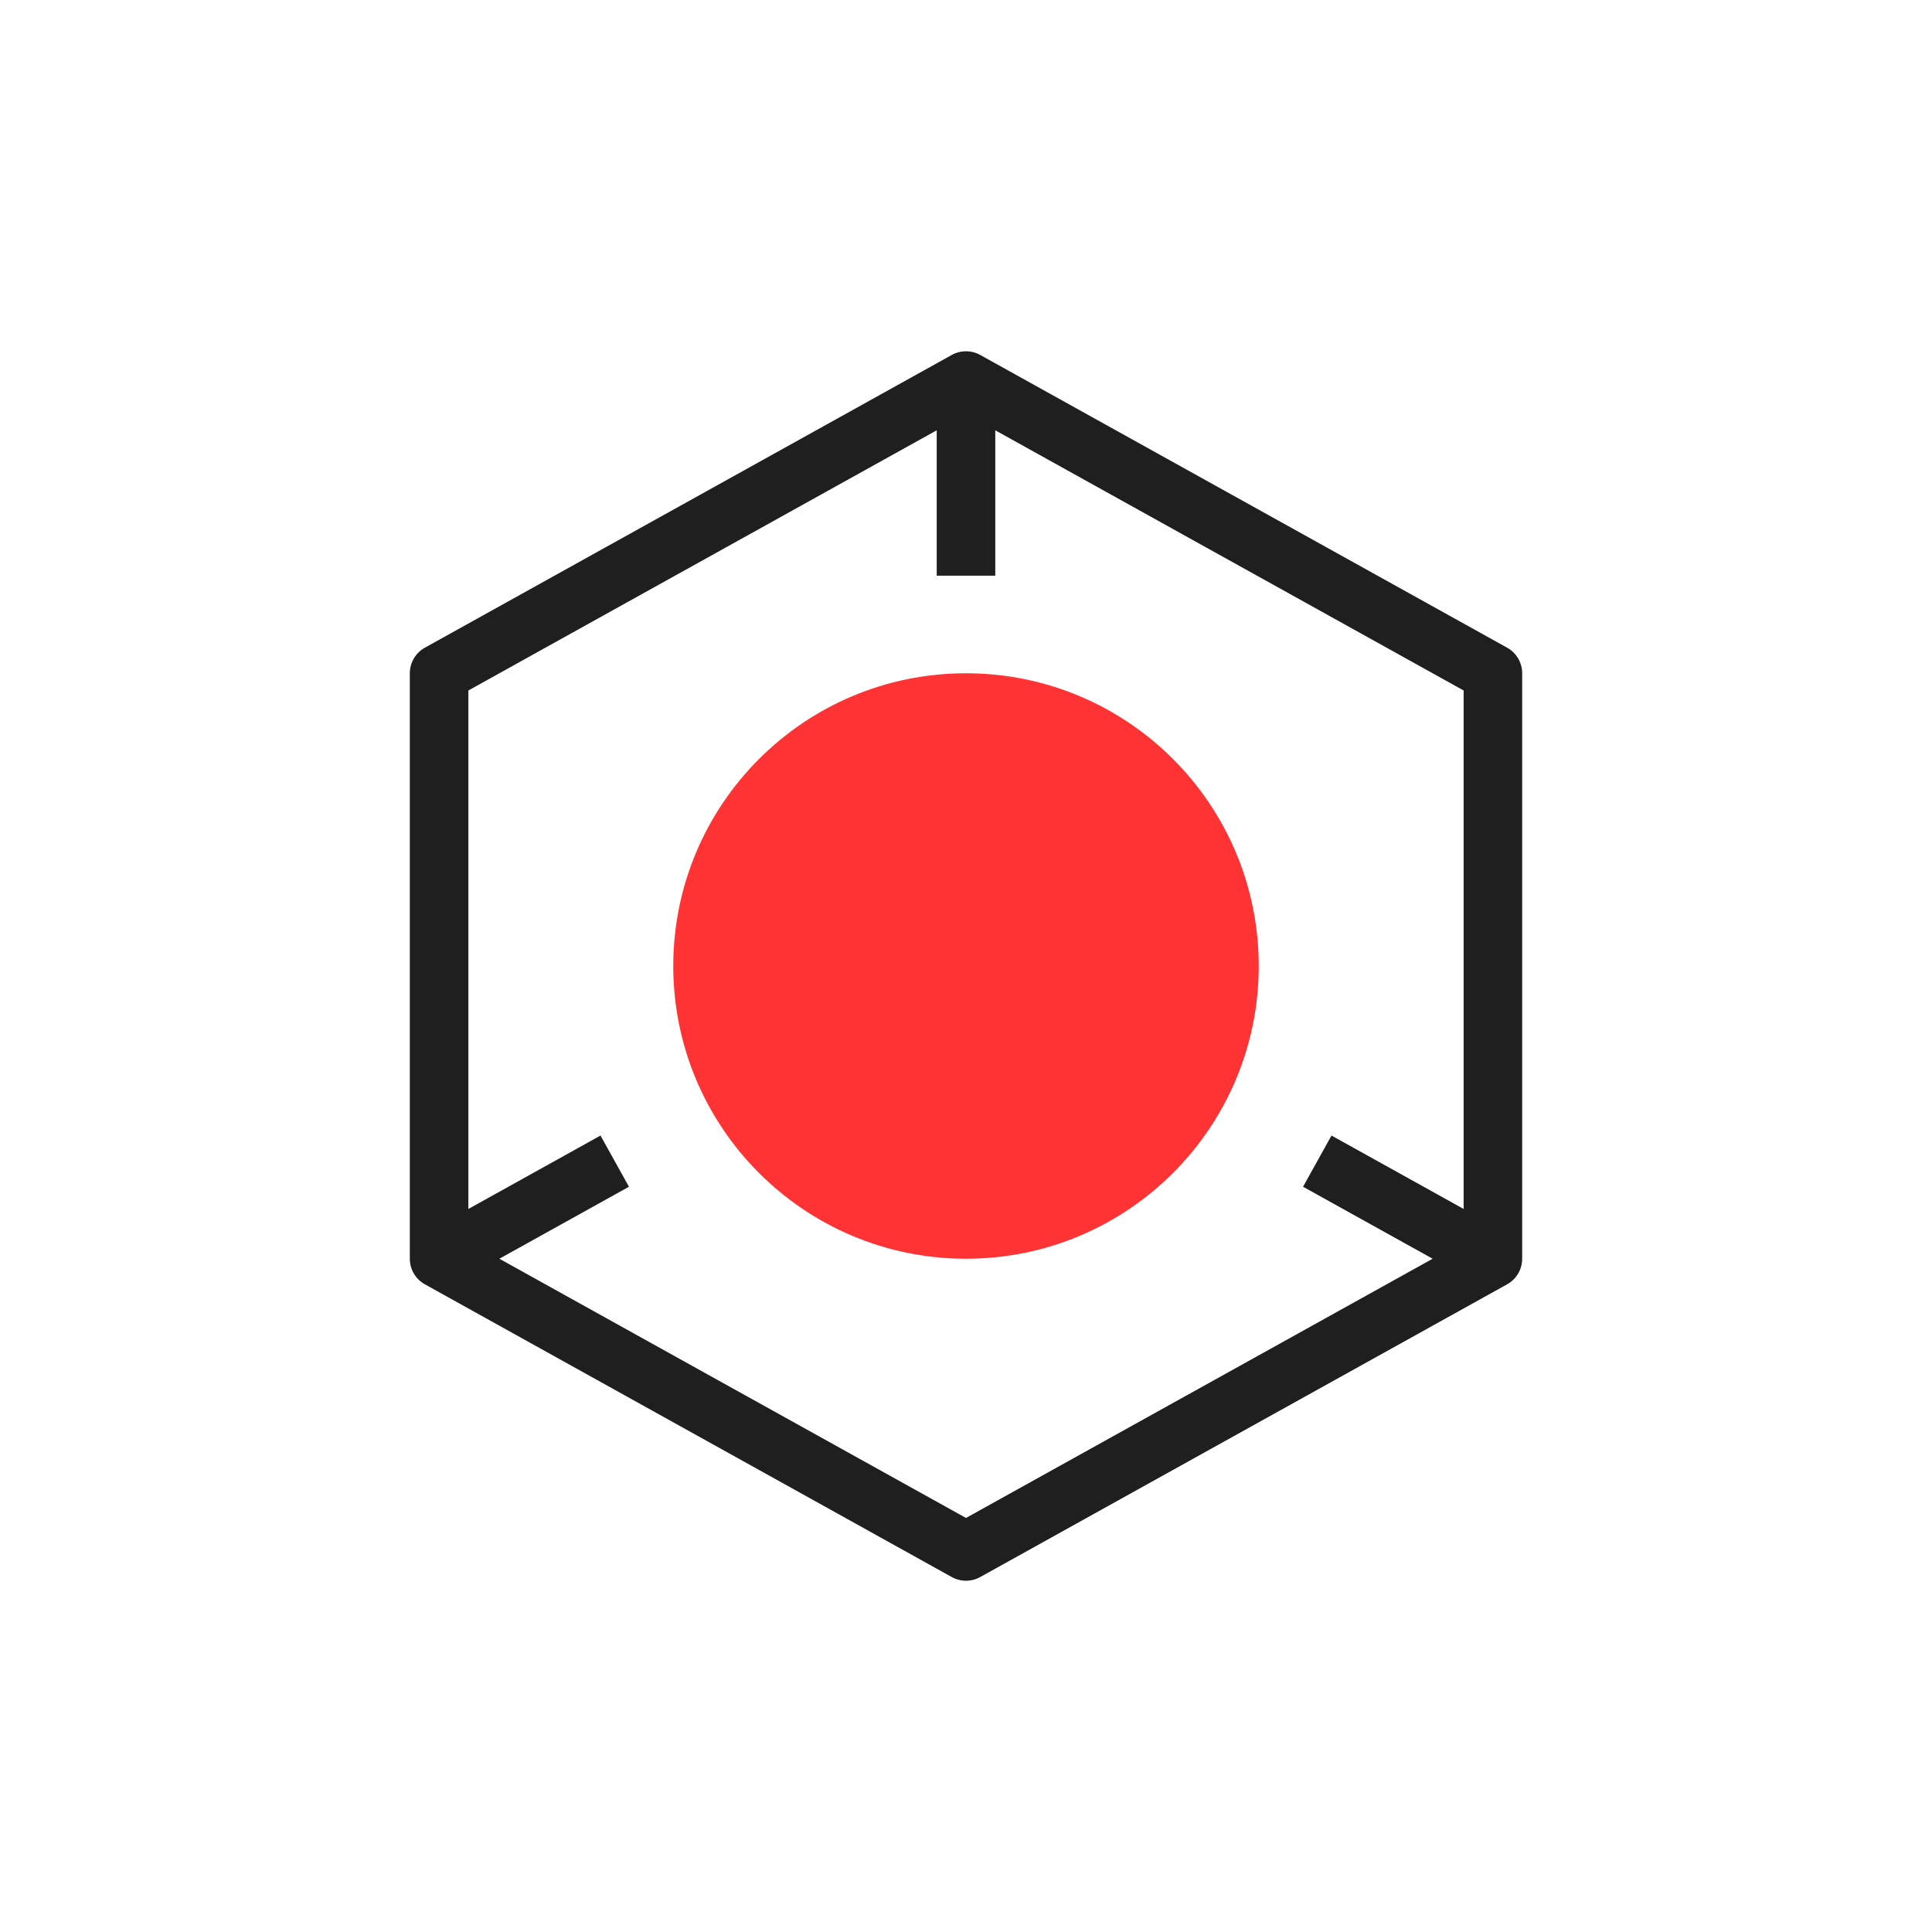
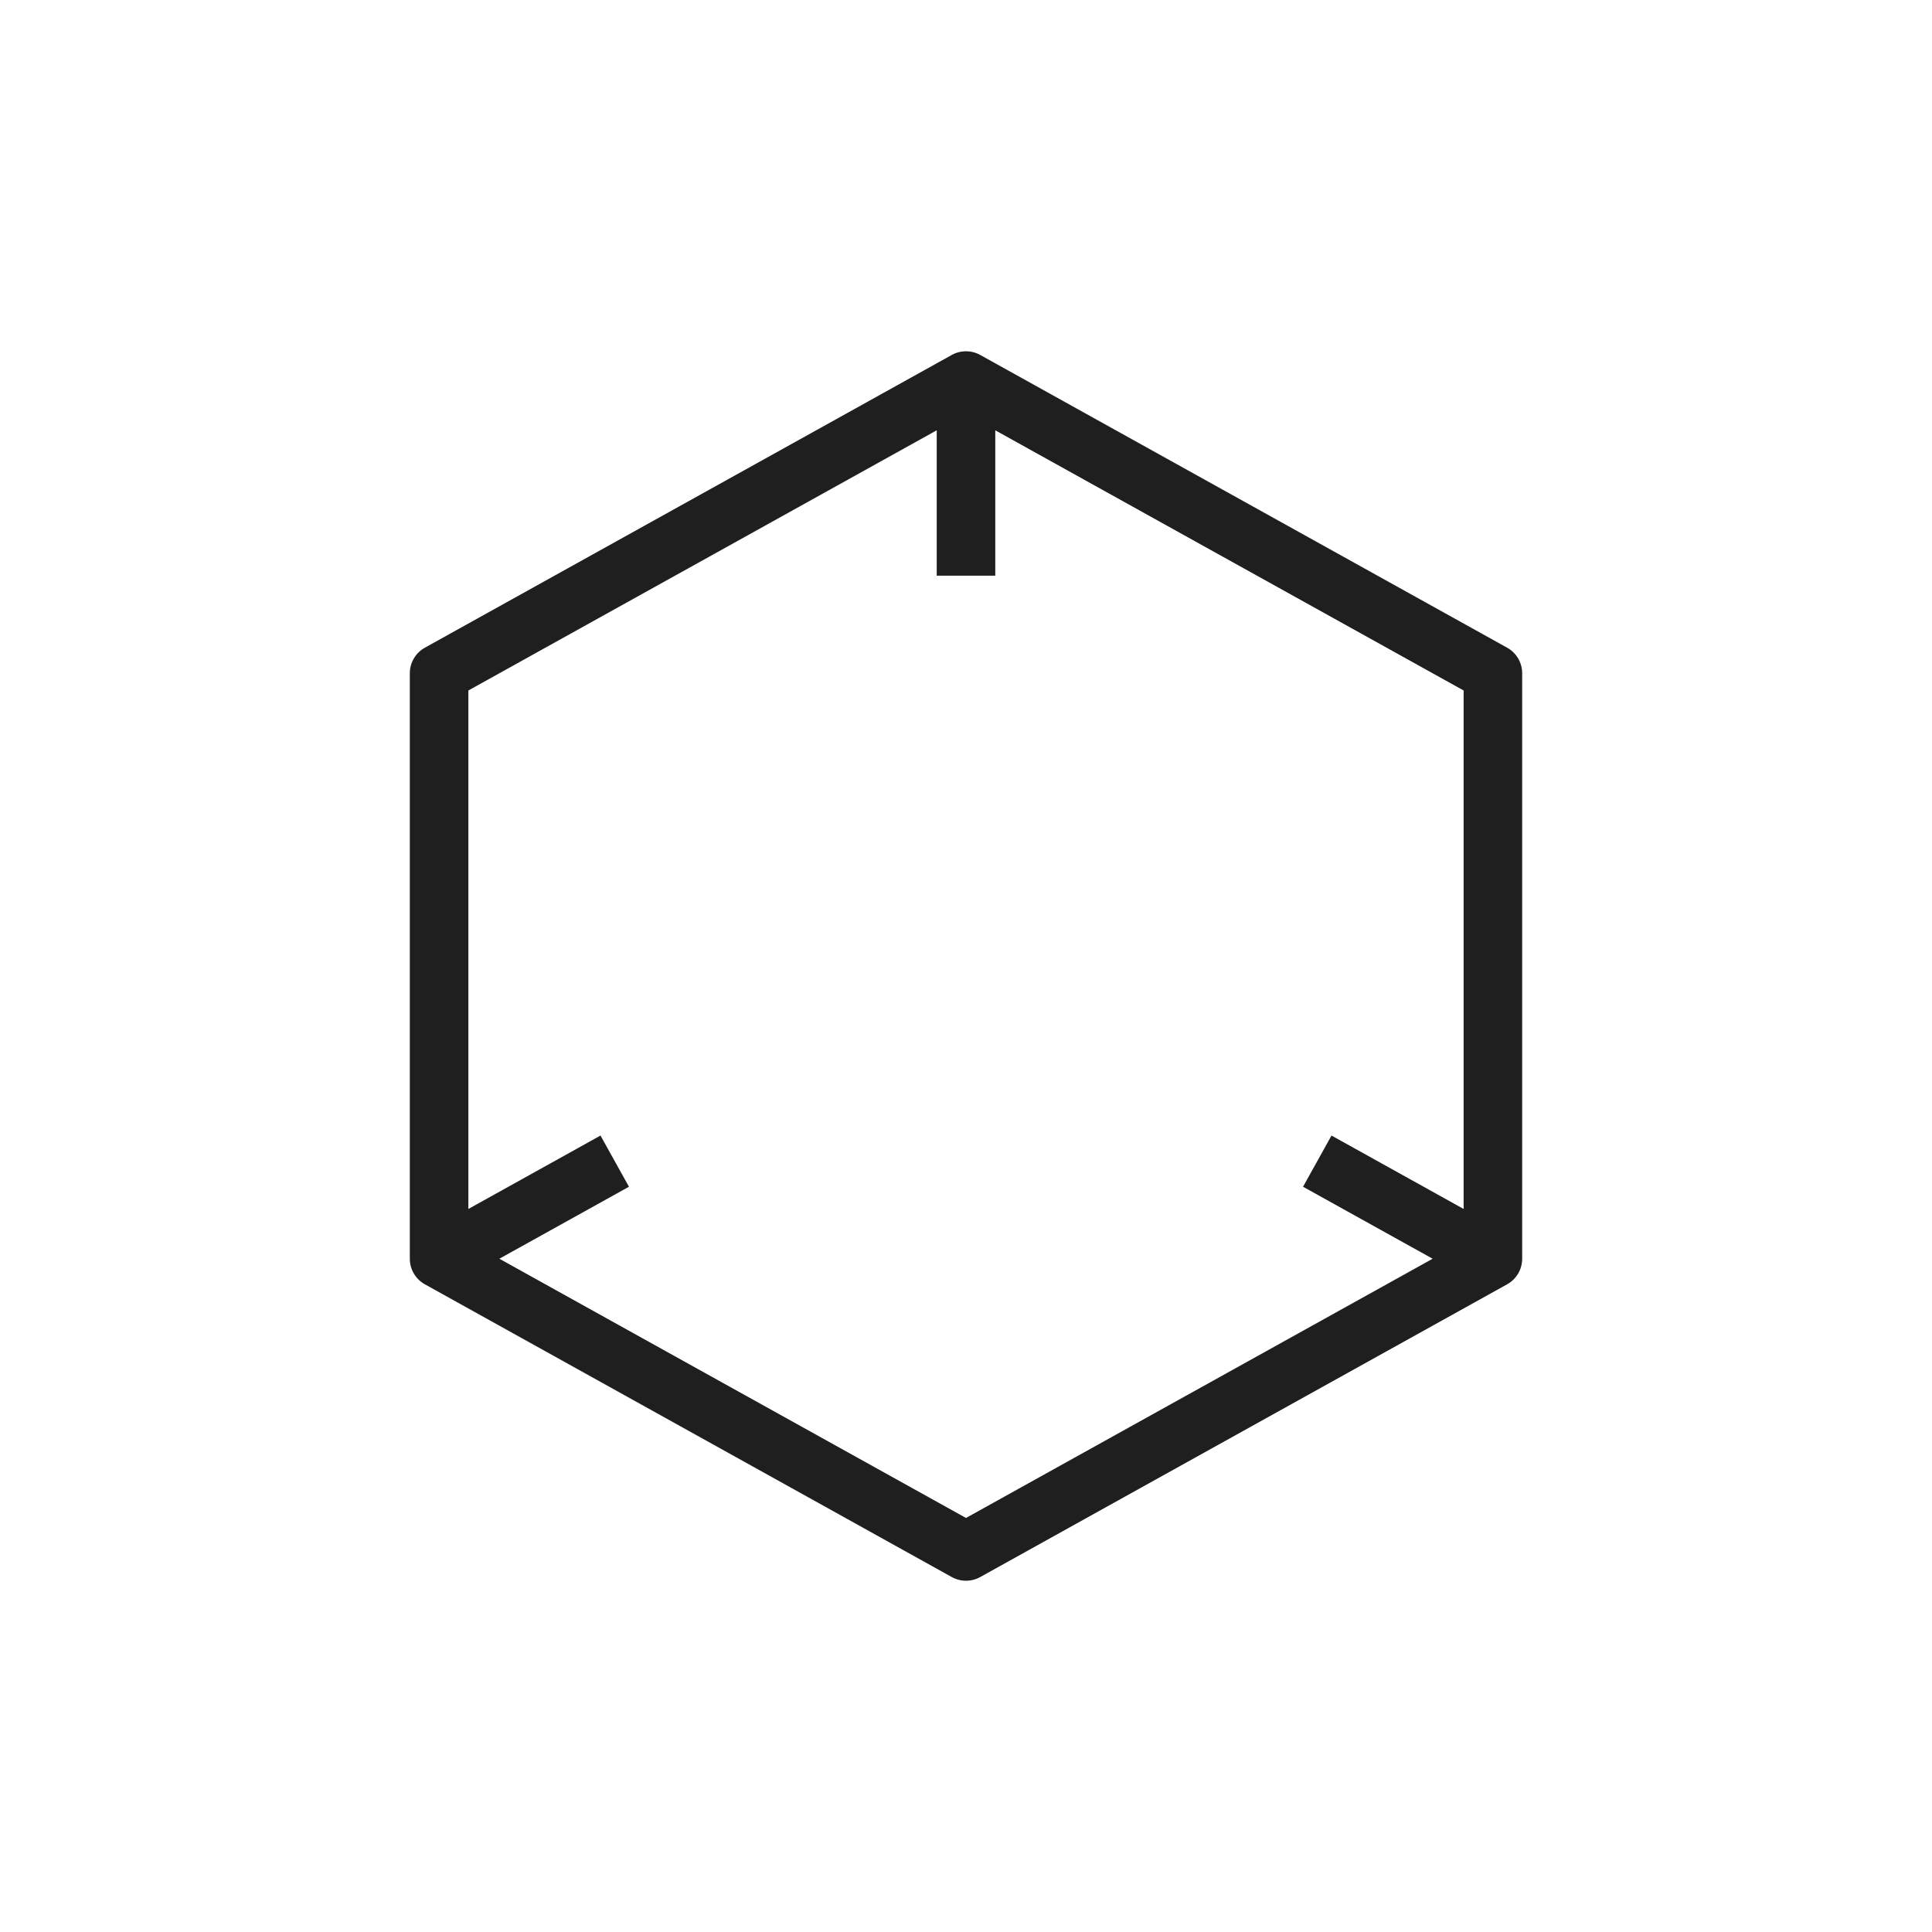
<svg xmlns="http://www.w3.org/2000/svg" width="66" height="66" viewBox="0 0 66 66" fill="none">
  <path fill-rule="evenodd" clip-rule="evenodd" d="M32.514 53.874C32.816 54.042 33.184 54.042 33.486 53.874L51.486 43.874C51.803 43.698 52 43.363 52 43L52 23C52 22.637 51.803 22.302 51.486 22.126L33.486 12.126C33.184 11.958 32.816 11.958 32.514 12.126L14.514 22.126C14.197 22.302 14 22.637 14 23L14 43C14 43.363 14.197 43.698 14.514 43.874L32.514 53.874ZM16 41.3L20.514 38.792L21.486 40.541L17.059 43L33 51.856L48.941 43L44.514 40.541L45.486 38.792L50 41.3V23.588L34 14.7V19.667H32V14.7L16 23.588L16 41.3Z" fill="#1F1F1F" />
-   <path d="M43 33C43 38.523 38.523 43 33 43C27.477 43 23 38.523 23 33C23 27.477 27.477 23 33 23C38.523 23 43 27.477 43 33Z" fill="#FF3333" />
</svg>